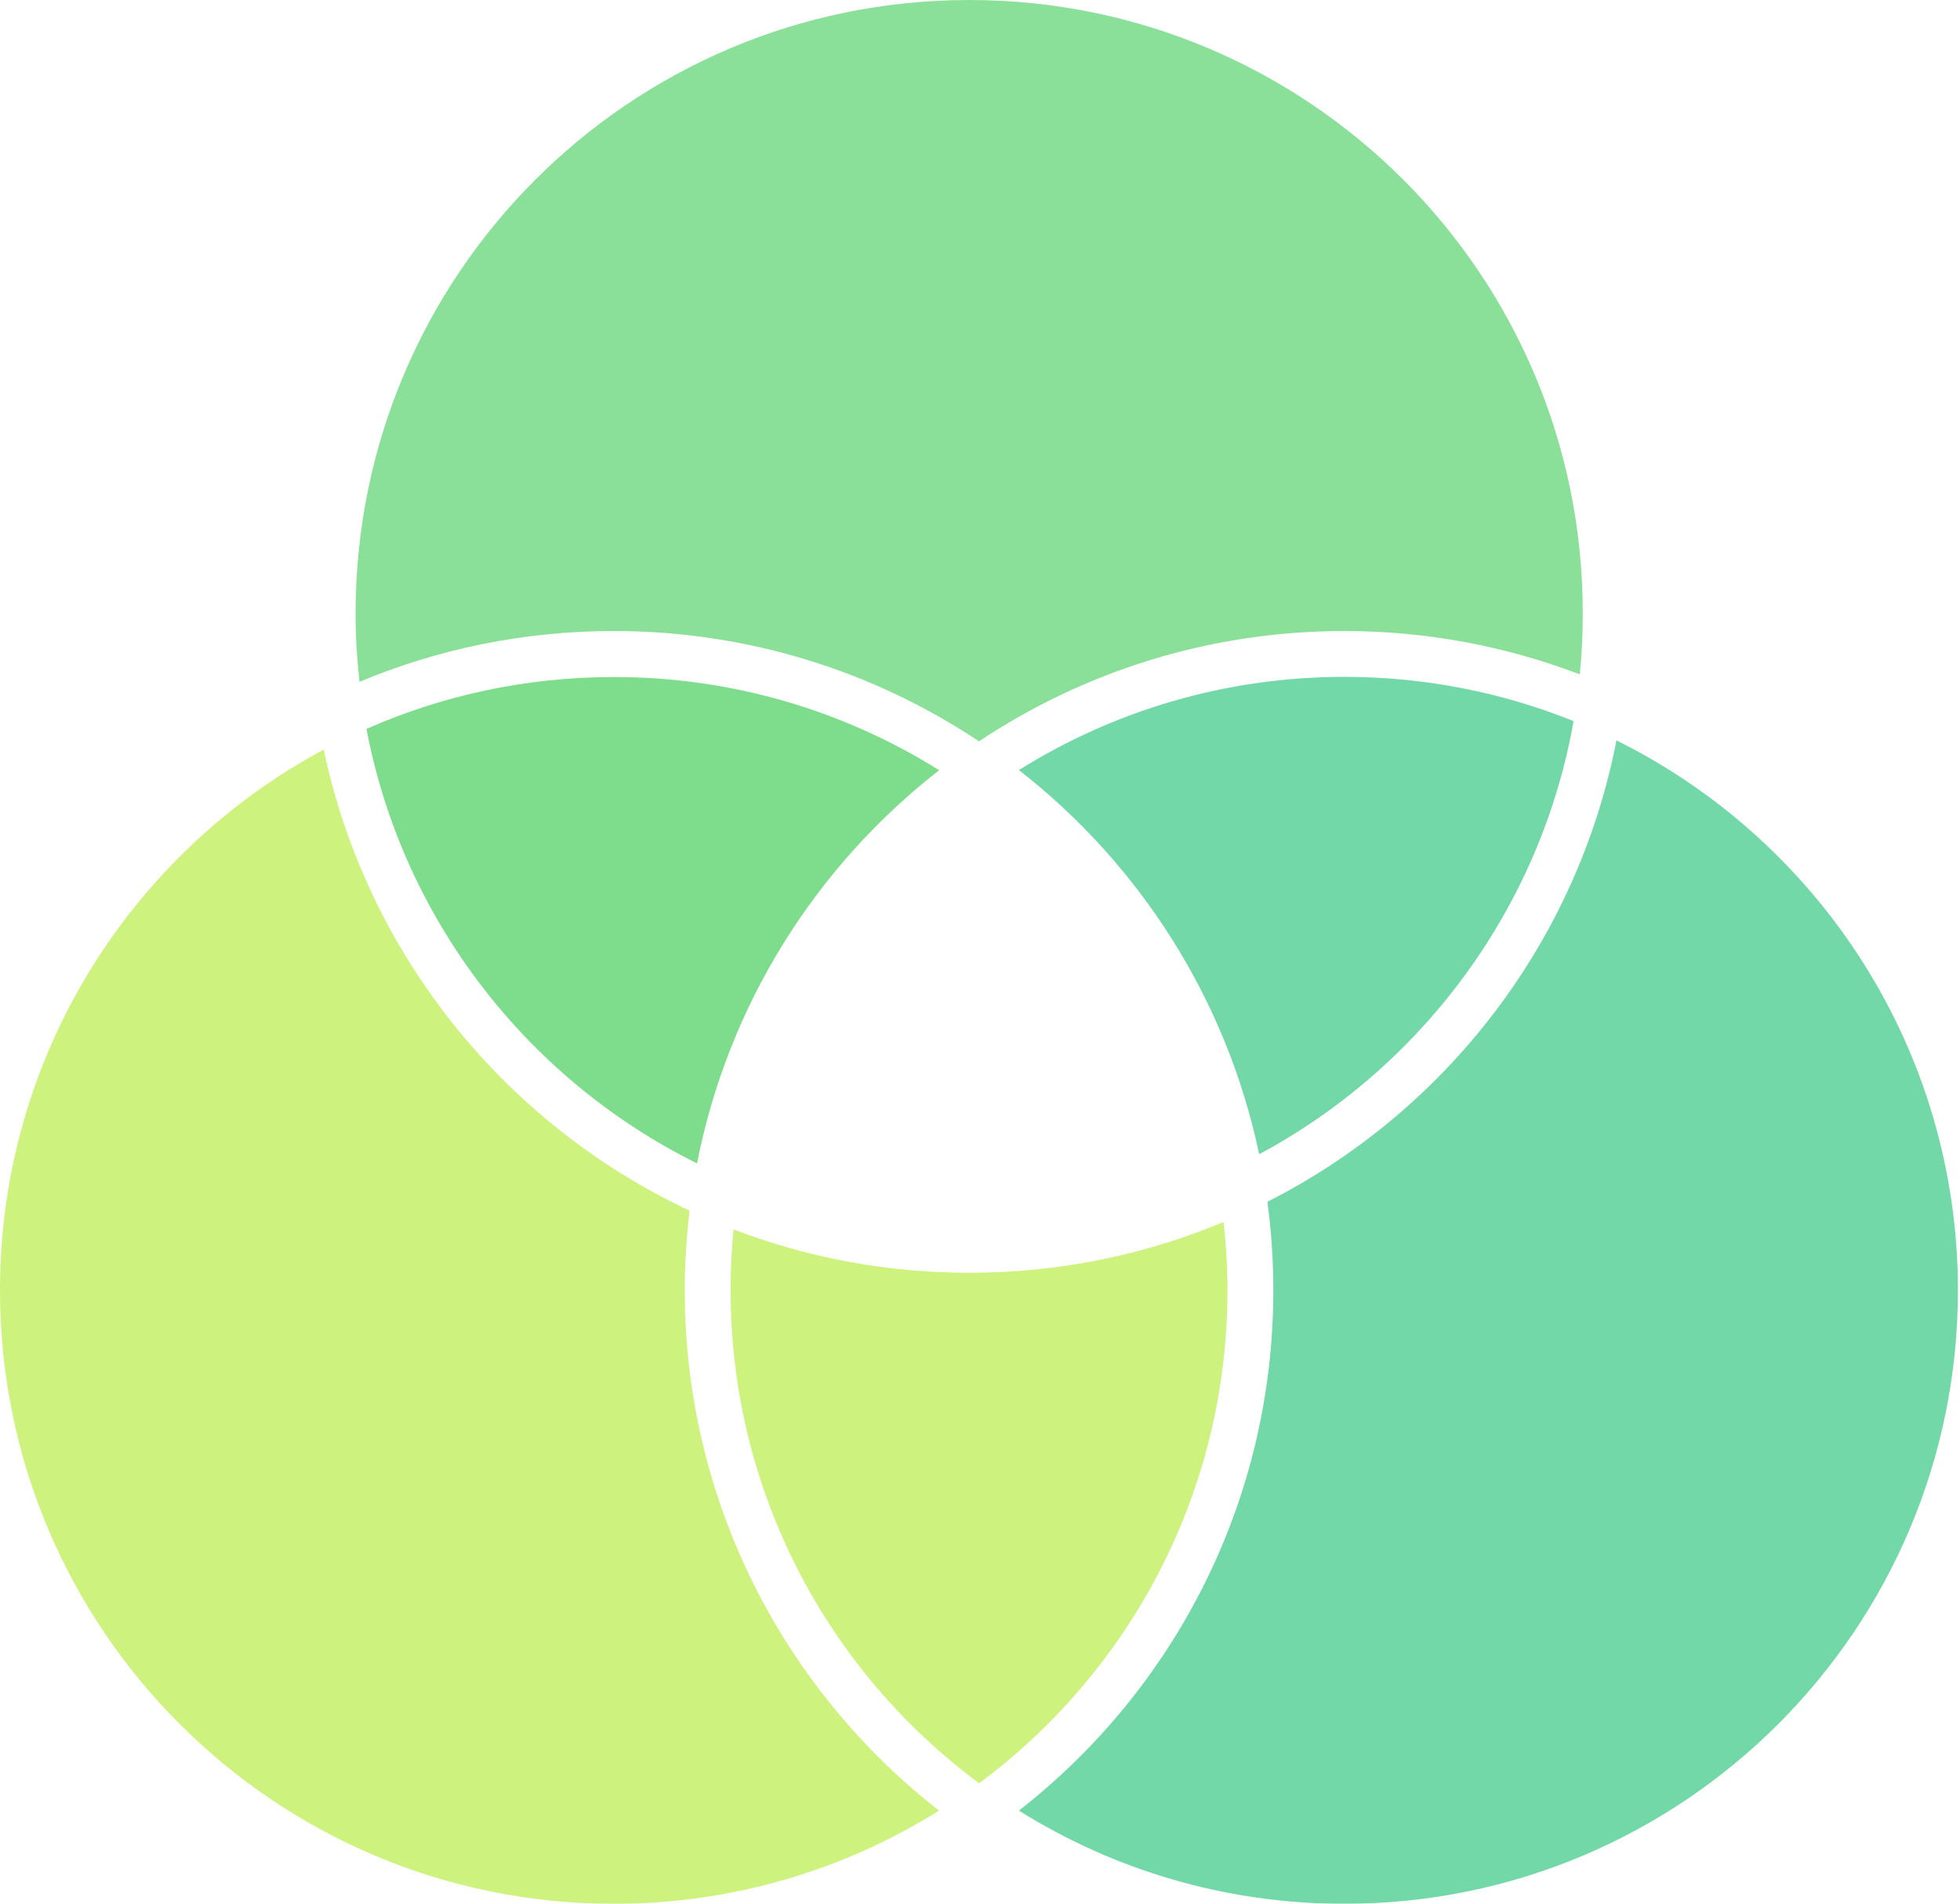
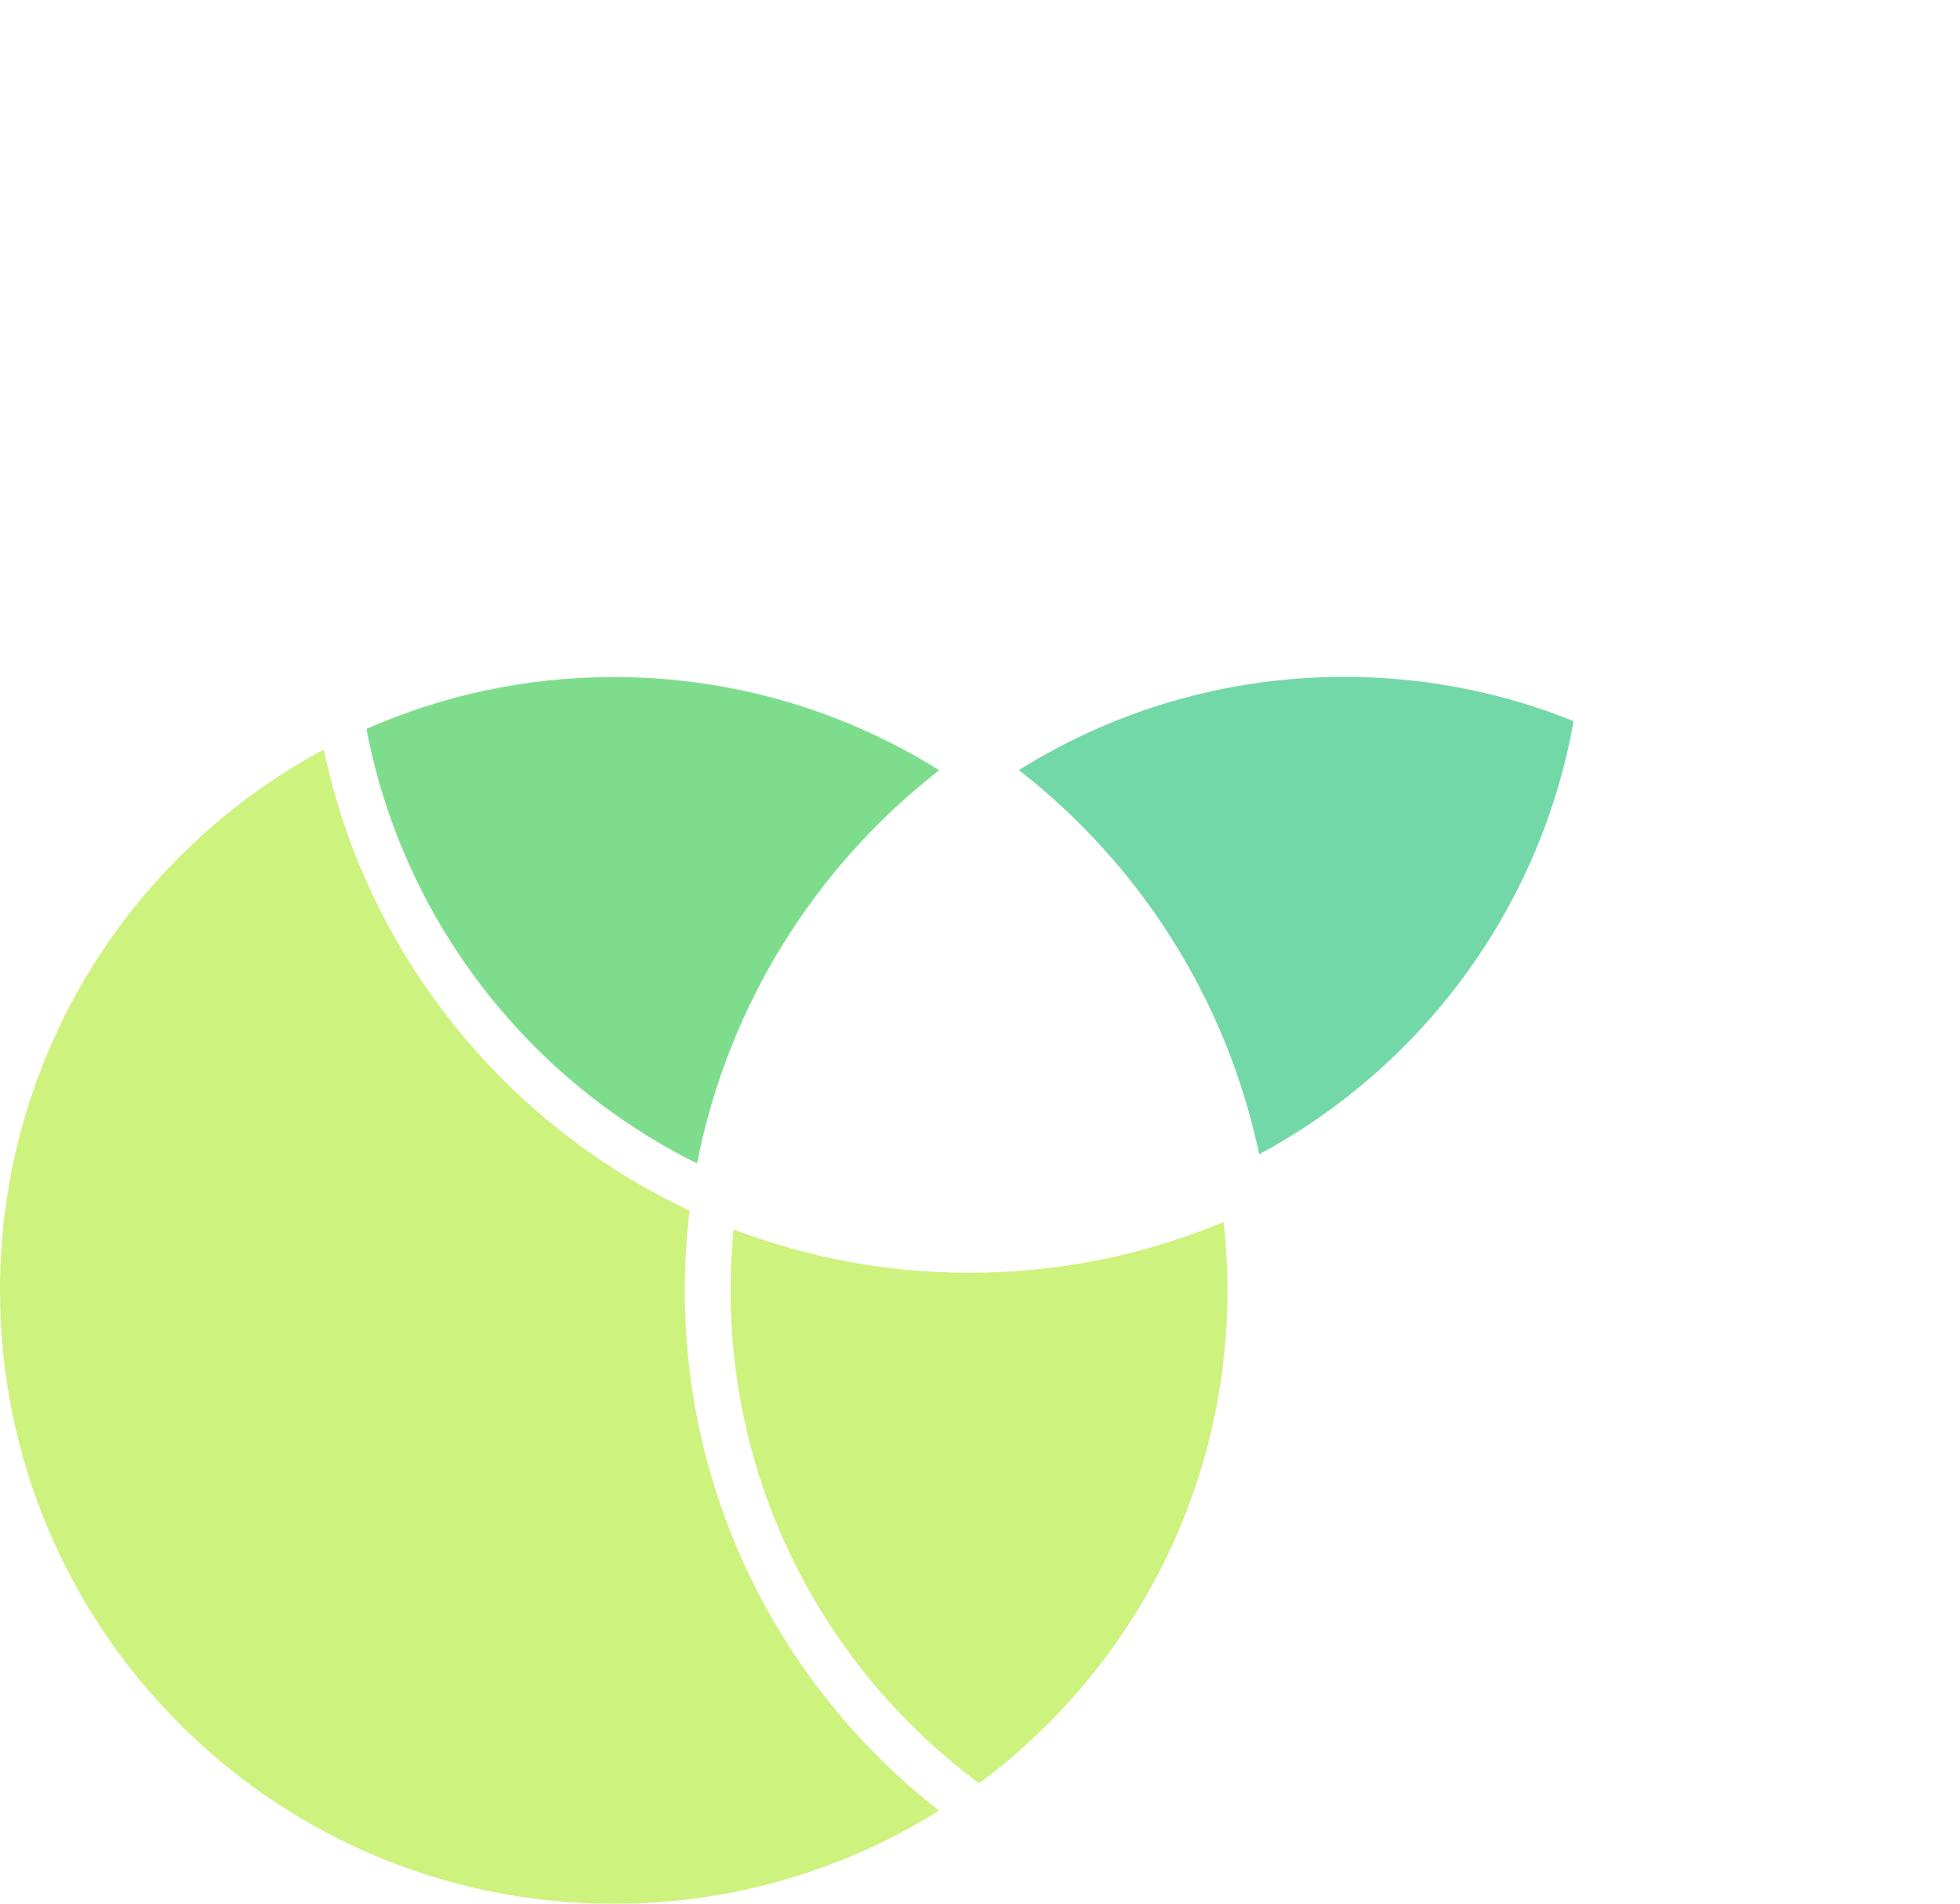
<svg xmlns="http://www.w3.org/2000/svg" width="772" height="750" viewBox="0 0 772 750" fill="none">
  <g opacity="0.75">
    <path d="M269.711 508.323C269.711 497.674 270.385 487.209 271.609 476.928C198.825 442.778 144.466 375.949 127.51 295.288C51.604 336.046 0 416.157 0 508.323C0 641.799 108.227 750 241.736 750C288.81 750 332.762 736.536 369.858 713.28C308.889 665.728 269.711 591.616 269.711 508.323Z" fill="#BCEE51" />
-     <path d="M499.205 473.439C500.735 484.884 501.531 496.512 501.531 508.323C501.531 591.616 462.292 665.728 401.323 713.28C438.48 736.536 482.371 750 529.445 750C662.953 750 771.181 641.799 771.181 508.323C771.181 413.341 716.394 331.212 636.692 291.677C621.205 371.236 569.418 437.821 499.205 473.439Z" fill="#44CB8A" />
    <path d="M483.472 508.323C483.472 499.204 482.921 490.208 481.942 481.395C451.09 494.308 417.238 501.408 381.734 501.408C349.045 501.408 317.765 495.349 288.933 484.333C288.137 492.228 287.77 500.245 287.77 508.323C287.77 587.883 326.274 658.507 385.652 702.509C444.968 658.507 483.472 587.944 483.472 508.323Z" fill="#BCEE51" />
-     <path opacity="0.9" d="M385.59 292.044C426.788 264.627 476.249 248.592 529.445 248.592C562.133 248.592 593.414 254.651 622.246 265.667C623.041 257.772 623.409 249.755 623.409 241.677C623.531 108.201 515.304 0 381.795 0C248.286 0 140.059 108.201 140.059 241.677C140.059 250.796 140.61 259.792 141.589 268.605C172.441 255.692 206.293 248.592 241.797 248.592C294.932 248.592 344.454 264.627 385.59 292.044Z" fill="#53D166" />
    <path d="M274.547 458.323C286.79 395.716 321.437 341.187 369.919 303.427C332.762 280.171 288.871 266.708 241.797 266.708C207.15 266.708 174.155 273.99 144.344 287.148C158.607 362.362 207.884 425.275 274.547 458.323Z" fill="#53D166" />
-     <path d="M401.323 303.366C448.825 340.392 483.105 393.574 495.96 454.712C559.929 420.379 606.697 358.017 619.797 284.088C591.883 272.827 561.398 266.646 529.506 266.646C482.432 266.646 438.48 280.11 401.323 303.366Z" fill="#44CB8A" />
+     <path d="M401.323 303.366C448.825 340.392 483.105 393.574 495.96 454.712C559.929 420.379 606.697 358.017 619.797 284.088C591.883 272.827 561.398 266.646 529.506 266.646C482.432 266.646 438.48 280.11 401.323 303.366" fill="#44CB8A" />
  </g>
</svg>